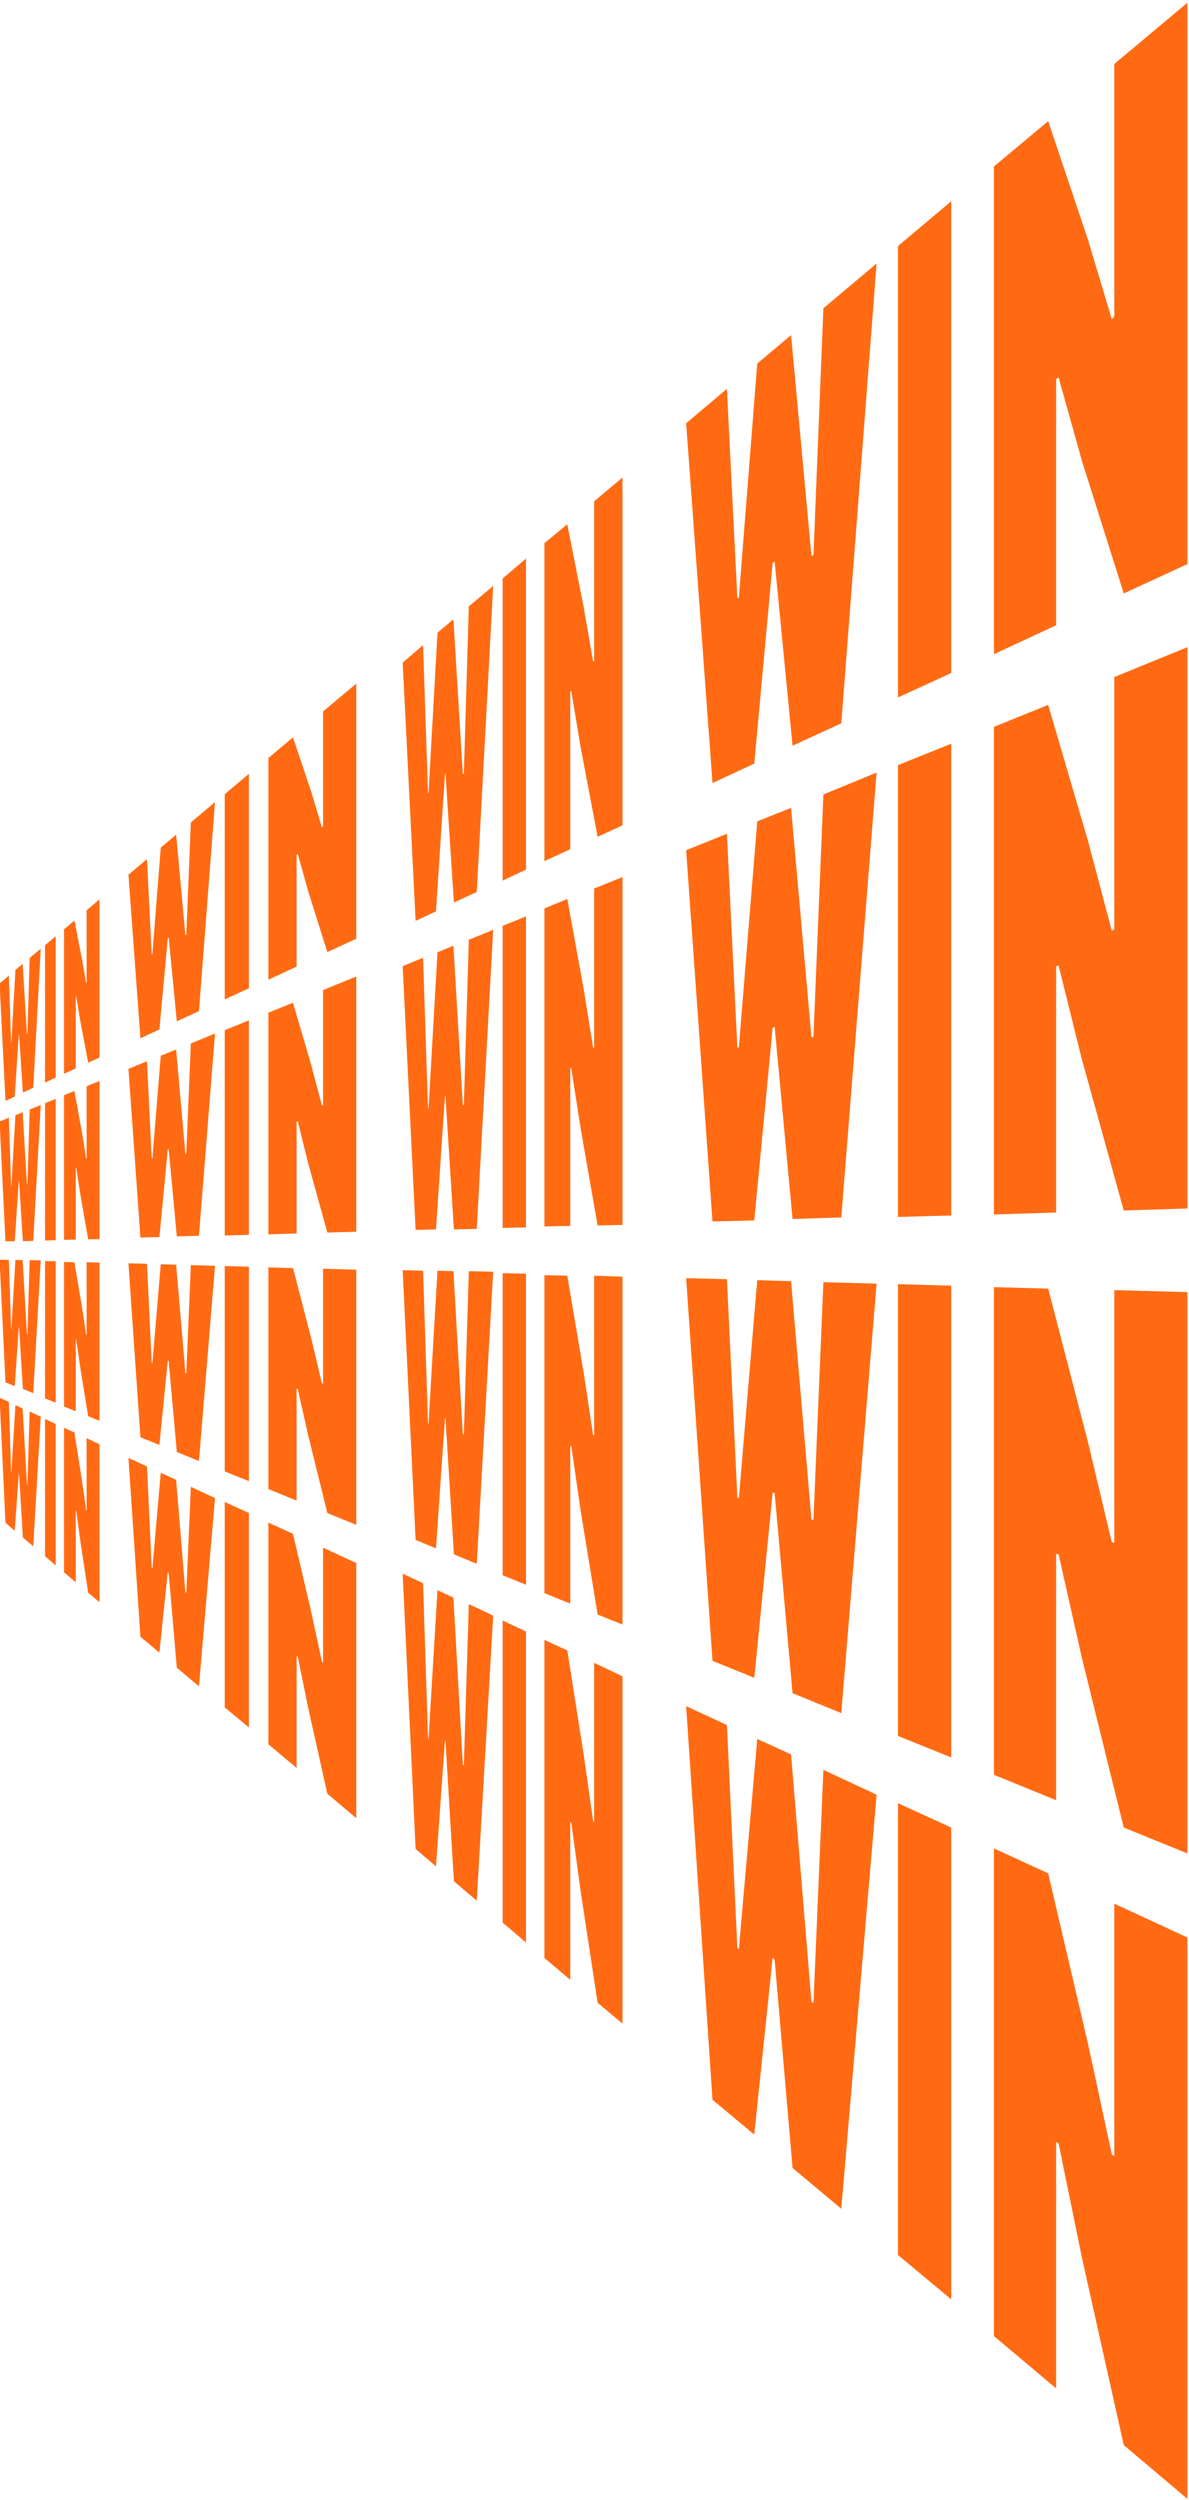
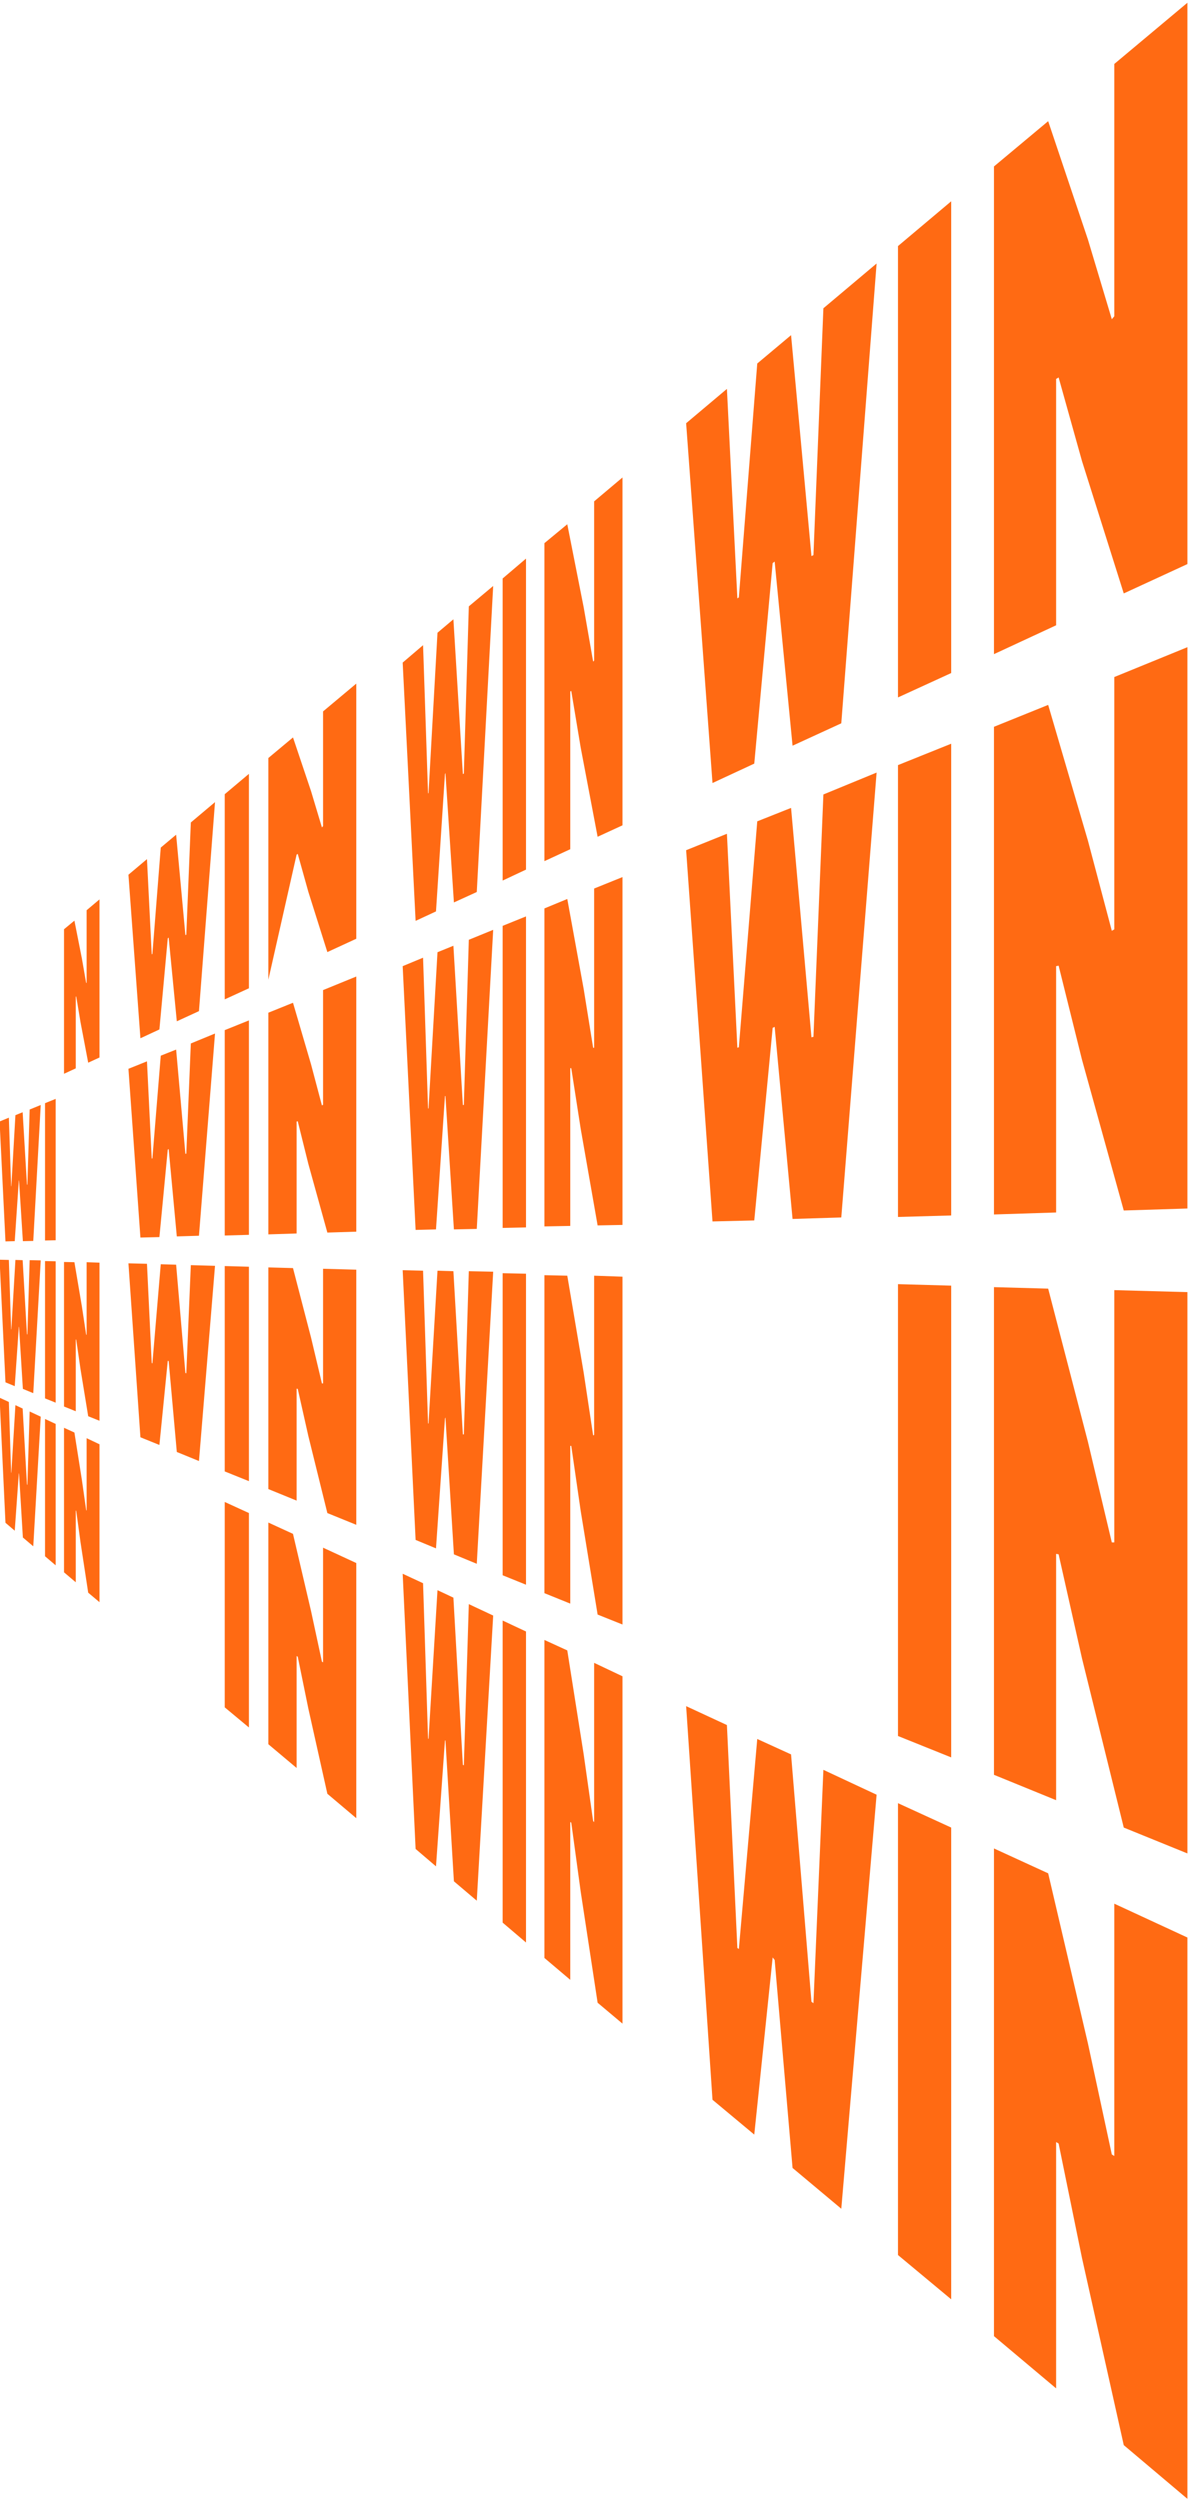
<svg xmlns="http://www.w3.org/2000/svg" width="789" height="1658" viewBox="0 0 789 1658" fill="none">
  <g clip-path="url(#clip0_8982_4180)">
-     <path d="M12.479 685.815L9.78 727.215L3.629 730.065L-0.271 652.215L5.879 646.965L7.379 691.665L7.53 691.515L10.229 643.215L15.03 639.165L17.88 685.815L18.18 685.665L19.68 635.265L27.029 629.115L22.079 721.365L15.18 724.515L12.63 685.515L12.479 685.815Z" fill="#FF6A13" />
-     <path d="M29.879 717.915V626.865L36.929 620.865V714.615L29.879 717.915Z" fill="#FF6A13" />
    <path d="M57.48 651.617V603.617L66.029 596.417V701.267L58.529 704.717L53.429 677.867L50.579 660.767L50.279 660.917V708.467L42.48 712.067V616.217L49.38 610.517L54.329 635.567L57.179 651.917L57.48 651.617Z" fill="#FF6A13" />
    <path d="M111.329 622.217L105.78 682.667L93.18 688.517L85.23 580.067L97.529 569.717L100.679 632.867L101.129 632.567L106.679 562.067L116.879 553.517L123.03 620.117L123.629 619.817L126.629 545.417L142.679 531.917L132.03 670.517L117.329 677.267L111.929 621.767L111.329 622.217Z" fill="#FF6A13" />
    <path d="M149.129 662.717V526.667L165.179 513.167V655.367L149.129 662.717Z" fill="#FF6A13" />
-     <path d="M214.379 547.816V471.766L236.429 453.316V622.516L217.229 631.366L204.629 591.466L197.579 566.266L196.829 566.716V640.966L178.079 649.666V502.666L194.429 489.016L206.429 524.716L213.629 548.716L214.379 547.816Z" fill="#FF6A13" />
+     <path d="M214.379 547.816V471.766L236.429 453.316V622.516L217.229 631.366L204.629 591.466L197.579 566.266L196.829 566.716L178.079 649.666V502.666L194.429 489.016L206.429 524.716L213.629 548.716L214.379 547.816Z" fill="#FF6A13" />
    <path d="M12.479 782.865L9.78 823.065L3.629 823.215L-0.271 743.715L5.879 741.165L7.379 786.615H7.53L10.229 739.515L15.03 737.565L17.88 785.565H18.18L19.68 735.765L27.029 732.765L22.079 822.915L15.18 823.065L12.63 782.865H12.479Z" fill="#FF6A13" />
    <path d="M29.879 822.616V731.566L36.929 728.716V822.466L29.879 822.616Z" fill="#FF6A13" />
-     <path d="M57.48 768.315V720.315L66.029 716.865V821.715L58.529 821.865L53.429 792.765L50.579 774.465H50.279V822.015L42.48 822.165V726.315L49.38 723.465L54.329 750.615L57.179 768.315H57.48Z" fill="#FF6A13" />
    <path d="M111.329 762.315L105.78 820.365L93.18 820.665L85.23 708.765L97.529 703.815L100.679 768.315L101.129 768.165L106.679 700.065L116.879 696.015L123.03 765.165L123.629 765.015L126.629 691.965L142.679 685.365L132.03 819.465L117.329 819.915L111.929 762.015L111.329 762.315Z" fill="#FF6A13" />
    <path d="M149.129 819.317V683.117L165.179 676.667V818.867L149.129 819.317Z" fill="#FF6A13" />
    <path d="M214.379 732.616V656.566L236.429 647.566V816.766L217.229 817.366L204.629 771.916L197.579 743.566L196.829 743.716V817.966L178.079 818.566V671.566L194.429 664.966L206.429 705.916L213.629 733.066L214.379 732.616Z" fill="#FF6A13" />
    <path d="M12.479 880.065L9.78 919.215L3.629 916.665L-0.271 835.365L5.879 835.515L7.379 881.565H7.53L10.229 835.515L15.03 835.665L17.88 884.865H18.18L19.68 835.665L27.029 835.815L22.079 923.865L15.18 921.015L12.63 879.765L12.479 880.065Z" fill="#FF6A13" />
    <path d="M29.879 927.315V836.265L36.929 836.415V930.165L29.879 927.315Z" fill="#FF6A13" />
    <path d="M57.48 885.015V837.015L66.029 837.315V942.165L58.529 939.165L53.429 907.965L50.579 888.315H50.279V935.865L42.48 932.715V836.865L49.38 837.015L54.329 866.265L57.179 885.165L57.48 885.015Z" fill="#FF6A13" />
    <path d="M111.329 902.415L105.78 958.215L93.18 953.115L85.23 837.765L97.529 838.065L100.679 903.915L101.129 904.065L106.679 838.365L116.879 838.665L123.03 910.515L123.629 910.665L126.629 838.965L142.679 839.415L132.03 968.865L117.329 962.865L111.929 902.565L111.329 902.415Z" fill="#FF6A13" />
    <path d="M149.129 975.766V839.566L165.179 840.016V982.216L149.129 975.766Z" fill="#FF6A13" />
    <path d="M214.379 917.416V841.366L236.429 841.966V1011.17L217.229 1003.37L204.629 952.366L197.579 921.016L196.829 920.866V995.116L178.079 987.466V840.466L194.429 840.916L206.429 887.116L213.629 917.416H214.379Z" fill="#FF6A13" />
    <path d="M12.479 977.115L9.78 1015.07L3.629 1009.82L-0.271 926.865L5.879 929.715L7.379 976.515L7.53 976.665L10.229 931.815L15.03 934.065L17.88 984.465L18.18 984.615L19.68 936.015L27.029 939.465L22.079 1025.42L15.18 1019.57L12.63 977.115H12.479Z" fill="#FF6A13" />
    <path d="M29.879 1032.02V940.966L36.929 944.266V1038.02L29.879 1032.02Z" fill="#FF6A13" />
    <path d="M57.48 1001.72V953.716L66.029 957.766V1062.47L58.529 1056.17L53.429 1022.72L50.579 1001.87L50.279 1001.72V1049.27L42.48 1042.67V946.816L49.38 949.966L54.329 981.316L57.179 1001.42L57.48 1001.72Z" fill="#FF6A13" />
-     <path d="M111.329 1042.51L105.78 1095.91L93.18 1085.41L85.23 966.765L97.529 972.465L100.679 1039.66L101.129 1039.96L106.679 976.665L116.879 981.315L123.03 1055.86L123.629 1056.31L126.629 985.965L142.679 993.465L132.03 1118.26L117.329 1105.96L111.929 1043.26L111.329 1042.51Z" fill="#FF6A13" />
    <path d="M149.129 1132.21V996.015L165.179 1003.36V1145.56L149.129 1132.21Z" fill="#FF6A13" />
    <path d="M214.379 1102.37V1026.32L236.429 1036.52V1205.72L217.229 1189.52L204.629 1133.12L197.579 1098.62L196.829 1098.17V1172.42L178.079 1156.67V1009.67L194.429 1017.17L206.429 1068.47L213.629 1101.92L214.379 1102.37Z" fill="#FF6A13" />
    <path d="M295.259 513.313L289.319 604.393L275.789 610.663L267.209 439.393L280.739 427.843L284.039 526.183L284.369 525.853L290.309 419.593L300.869 410.683L307.139 513.313L307.799 512.983L311.099 402.103L327.269 388.573L316.379 591.523L301.199 598.453L295.589 512.653L295.259 513.313Z" fill="#FF6A13" />
    <path d="M333.539 583.934V383.624L349.049 370.424V576.674L333.539 583.934Z" fill="#FF6A13" />
    <path d="M394.26 438.072V332.472L413.07 316.632V547.302L396.57 554.892L385.35 495.822L379.08 458.202L378.42 458.532V563.142L361.26 571.062V360.192L376.44 347.652L387.33 402.762L393.6 438.732L394.26 438.072Z" fill="#FF6A13" />
    <path d="M512.728 373.392L500.519 506.382L472.799 519.252L455.309 280.662L482.369 257.892L489.299 396.822L490.289 396.162L502.499 241.062L524.939 222.252L538.469 368.772L539.789 368.112L546.389 204.432L581.699 174.732L558.269 479.652L525.928 494.502L514.049 372.402L512.728 373.392Z" fill="#FF6A13" />
    <path d="M595.889 462.492V163.182L631.199 133.482V446.322L595.889 462.492Z" fill="#FF6A13" />
    <path d="M739.438 209.716V42.406L787.948 1.816V374.056L745.708 393.526L717.988 305.746L702.478 250.306L700.828 251.296V414.646L659.578 433.786V110.386L695.548 80.356L721.948 158.896L737.788 211.696L739.438 209.716Z" fill="#FF6A13" />
    <path d="M295.259 726.828L289.319 815.268L275.789 815.598L267.209 640.698L280.739 635.088L284.039 735.078H284.369L290.309 631.458L300.869 627.168L307.139 732.768H307.799L311.099 623.208L327.269 616.608L316.379 814.938L301.199 815.268L295.589 726.828H295.259Z" fill="#FF6A13" />
    <path d="M333.539 814.282V613.972L349.049 607.702V813.952L333.539 814.282Z" fill="#FF6A13" />
    <path d="M394.26 694.815V589.215L413.07 581.625V812.295L396.57 812.625L385.35 748.605L379.08 708.345H378.42V812.955L361.26 813.285V602.415L376.44 596.145L387.33 655.875L393.6 694.815H394.26Z" fill="#FF6A13" />
    <path d="M512.728 681.613L500.519 809.323L472.799 809.983L455.309 563.803L482.369 552.913L489.299 694.813L490.289 694.483L502.499 544.663L524.939 535.753L538.469 687.883L539.789 687.553L546.389 526.843L581.699 512.323L558.269 807.343L525.928 808.333L514.049 680.953L512.728 681.613Z" fill="#FF6A13" />
    <path d="M595.889 807.011V507.371L631.199 493.181V806.021L595.889 807.011Z" fill="#FF6A13" />
    <path d="M739.438 616.277V448.967L787.948 429.167V801.407L745.708 802.727L717.988 702.737L702.478 640.367L700.828 640.697V804.047L659.578 805.367V481.967L695.548 467.447L721.948 557.537L737.788 617.267L739.438 616.277Z" fill="#FF6A13" />
    <path d="M295.259 940.663L289.319 1026.79L275.789 1021.18L267.209 842.323L280.739 842.653L284.039 943.963H284.369L290.309 842.653L300.869 842.983L307.139 951.223H307.799L311.099 842.983L327.269 843.313L316.379 1037.02L301.199 1030.75L295.589 940.003L295.259 940.663Z" fill="#FF6A13" />
    <path d="M333.539 1044.62V844.31L349.049 844.639V1050.89L333.539 1044.62Z" fill="#FF6A13" />
    <path d="M394.26 951.555V845.955L413.07 846.615V1077.28L396.57 1070.68L385.35 1002.04L379.08 958.815H378.42V1063.42L361.26 1056.49V845.625L376.44 845.955L387.33 910.305L393.6 951.885L394.26 951.555Z" fill="#FF6A13" />
-     <path d="M512.728 989.838L500.519 1112.6L472.799 1101.38L455.309 847.608L482.369 848.268L489.299 993.138L490.289 993.468L502.499 848.928L524.939 849.588L538.469 1007.66L539.789 1007.99L546.389 850.248L581.699 851.238L558.269 1136.03L525.928 1122.83L514.049 990.168L512.728 989.838Z" fill="#FF6A13" />
    <path d="M595.889 1151.21V851.566L631.199 852.556V1165.4L595.889 1151.21Z" fill="#FF6A13" />
    <path d="M739.438 1022.84V855.533L787.948 856.853V1229.09L745.708 1211.93L717.988 1099.73L702.478 1030.76L700.828 1030.43V1193.78L659.578 1176.95V853.553L695.548 854.543L721.948 956.183L737.788 1022.84H739.438Z" fill="#FF6A13" />
    <path d="M295.259 1154.17L289.319 1237.66L275.789 1226.11L267.209 1043.62L280.739 1049.89L284.039 1152.86L284.369 1153.18L290.309 1054.51L300.869 1059.46L307.139 1170.34L307.799 1170.67L311.099 1063.76L327.269 1071.34L316.379 1260.43L301.199 1247.56L295.589 1154.17H295.259Z" fill="#FF6A13" />
    <path d="M333.539 1274.96V1074.65L349.049 1081.91V1288.16L333.539 1274.96Z" fill="#FF6A13" />
    <path d="M394.26 1208.3V1102.7L413.07 1111.61V1341.95L396.57 1328.09L385.35 1254.5L379.08 1208.63L378.42 1208.3V1312.91L361.26 1298.39V1087.52L376.44 1094.45L387.33 1163.42L393.6 1207.64L394.26 1208.3Z" fill="#FF6A13" />
    <path d="M512.728 1298.06L500.519 1415.54L472.799 1392.44L455.309 1131.41L482.369 1143.95L489.299 1291.79L490.289 1292.45L502.499 1153.19L524.939 1163.42L538.469 1327.43L539.789 1328.42L546.389 1173.65L581.699 1190.15L558.269 1464.71L525.928 1437.65L514.049 1299.71L512.728 1298.06Z" fill="#FF6A13" />
    <path d="M595.889 1495.4V1195.76L631.199 1211.93V1524.77L595.889 1495.4Z" fill="#FF6A13" />
    <path d="M739.438 1429.72V1262.41L787.948 1284.85V1657.09L745.708 1621.45L717.988 1497.37L702.478 1421.47L700.828 1420.48V1583.83L659.578 1549.18V1225.78L695.548 1242.28L721.948 1355.14L737.788 1428.73L739.438 1429.72Z" fill="#FF6A13" />
  </g>
  <defs>
    <clipPath id="clip0_8982_4180">
      <rect width="789" height="1657.5" fill="white" />
    </clipPath>
  </defs>
</svg>